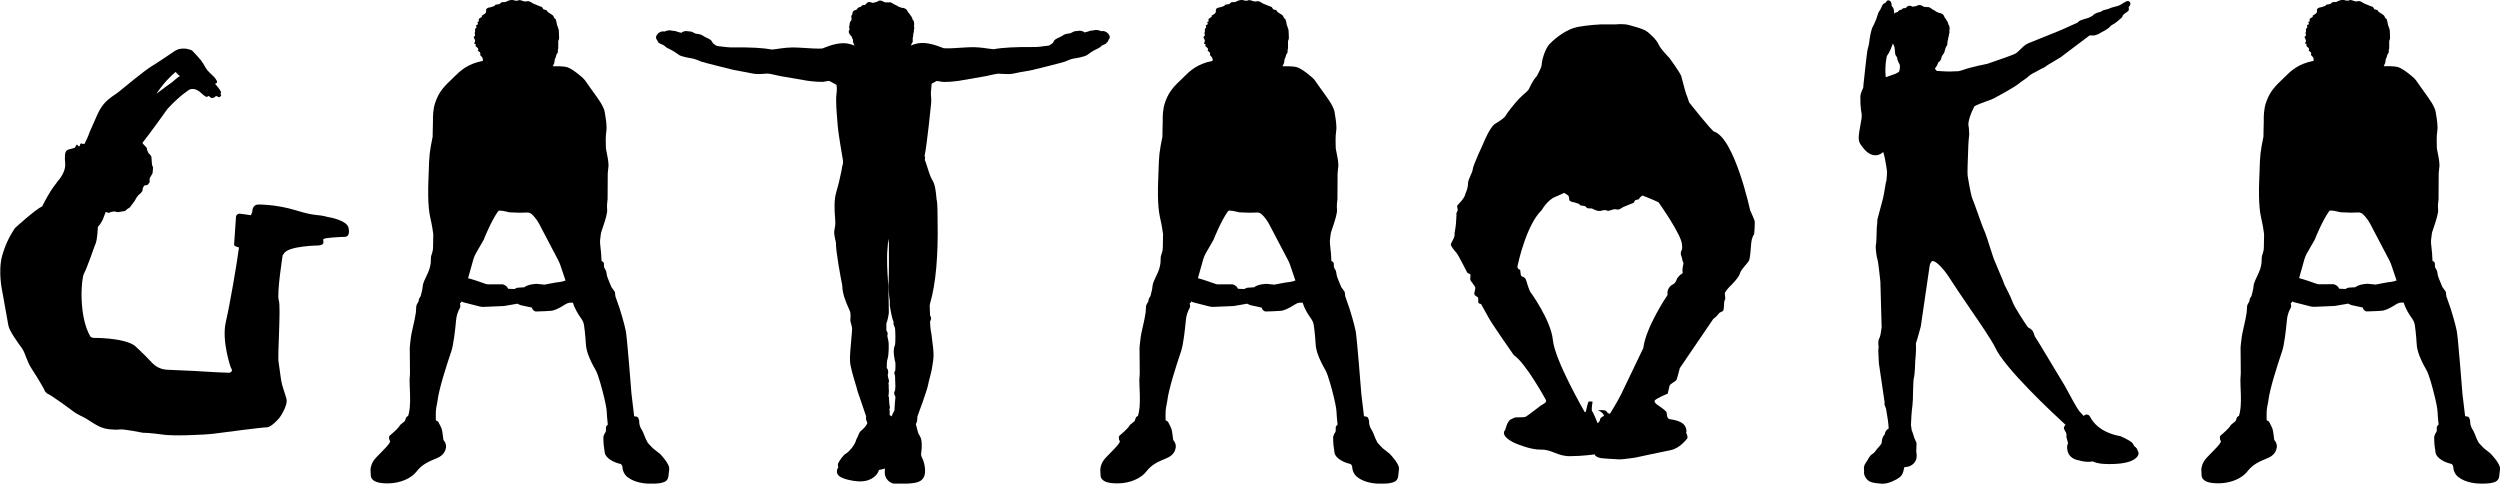
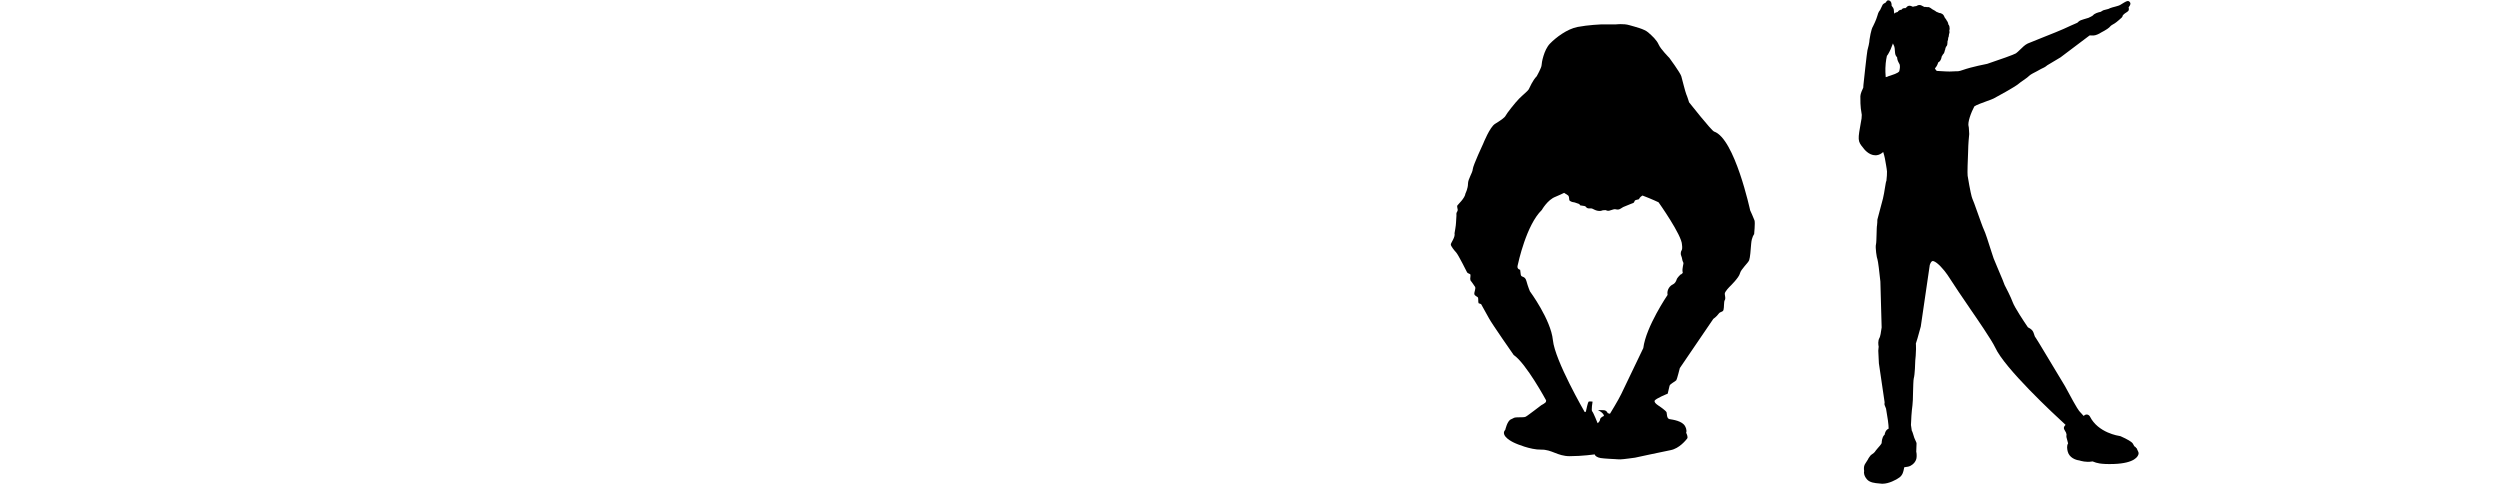
<svg xmlns="http://www.w3.org/2000/svg" id="b" data-name="レイヤー 2" viewBox="0 0 336 65">
  <g id="c" data-name="レイヤー 1">
    <g>
      <path d="m235.23,28.31s-2.08-9.7-4.86-10.63c-.35-.12-3.36-3.93-3.36-3.93,0,0-.23-.77-.37-1.07-.13-.3-.54-1.95-.67-2.42-.13-.47-1.61-2.48-1.61-2.48,0,0-1.16-1.16-1.43-1.78s-.86-1.16-1.41-1.64c-.55-.48-1.76-.75-2.54-.98s-1.81-.1-1.81-.1h-1.99s-1.73.07-3.14.34c-1.41.27-2.92,1.41-3.73,2.25s-1.12,2.57-1.12,2.89-.65,1.48-.65,1.48c-.57.59-.95,1.53-1.08,1.77-.13.23-.74.7-1.28,1.24-.54.54-1.69,2.01-1.82,2.29-.13.28-.73.68-1.43,1.11s-1.58,2.64-1.58,2.64c0,0-1.38,2.95-1.41,3.45-.03.5-.64,1.31-.64,1.95s-.34,1.31-.34,1.31c-.07.65-1.04,1.51-1.1,1.63-.06.13.05.39.06.58.01.19-.21.36-.18.54.04.18-.05.82-.05,1.17s-.2,1.43-.2,1.43c.13.54-.52,1.3-.5,1.52.01.21.42.74.72,1.06.3.33,1.4,2.55,1.47,2.68.07.13.4.2.44.27s-.02.57-.02.57l.03.23s.49.64.62.87-.13.69-.1.96c.03.27.45.35.5.5s0,.52.07.74l.34.12s.65,1.16,1.06,1.91c.4.75,3.32,4.93,3.32,4.93,1.66,1.11,4.36,6.1,4.36,6.1l-.02.17c-.02.17-.63.48-.63.48,0,0-1.85,1.42-2.08,1.54s-.64.06-1.16.09c-.52.03-.34.06-.84.27-.5.21-.76,1.41-.76,1.41,0,0-.17.17-.18.35-.07.82,1.59,1.48,1.59,1.48,0,0,1.94.86,3.4.83s2.19.88,3.85.88,3.37-.24,3.37-.24c0,.18.33.42.78.49.45.08,2.04.15,2.04.15,0,0,.23.03.6.03s1.99-.23,1.99-.23c0,0,3.6-.78,4.78-1.01s2.04-1.33,2.22-1.55c.18-.22-.13-.78-.13-.78.15-.38-.13-.86-.13-.86-.36-.75-1.7-.91-2.1-.98-.4-.07-.34-.7-.4-.91s-.94-.81-.94-.81c0,0-.77-.44-.67-.74.1-.3,1.76-.96,1.76-.96,0,0,.2-.8.25-1.06.05-.25.81-.6.91-.75.1-.15.47-1.63.47-1.63l4.5-6.61s.44-.3.7-.67.57-.2.67-.54c.1-.34.03-1.11.17-1.31s.03-.54,0-.84c-.03-.3.7-1.01.7-1.01,0,0,1.21-1.17,1.34-1.74s1.11-1.41,1.24-1.78c.13-.37.2-1.31.27-2.21.07-.91.4-1.29.4-1.29,0,0,.15-1.53.05-1.84-.1-.3-.59-1.37-.59-1.37Zm-9.03,8.34s-.16.15-.2.18c-.04.03.06-.01-.04.03l-.1.04s-.45.42-.52.67-.25.55-.53.67-.83.62-.69,1.4c0,0-2.91,4.28-3.26,7.14,0,0-2.62,5.43-2.97,6.19-.35.75-1.51,2.64-1.51,2.64l-.3-.08s-.15-.4-.55-.4-.78-.03-.78-.03c0,0,.82.4.82.81,0,0-.48.15-.52.47-.04.31-.33.5-.33.5,0,0-.58-1.47-.73-1.59-.15-.13.05-1.31.05-1.31,0,0-.48-.08-.55.03-.08.1-.3,1.03-.33,1.23-.03.2-.18.13-.18.13,0,0-4-6.9-4.27-9.65s-3.09-6.57-3.09-6.57c0,0-.27-.63-.47-1.38-.2-.75-.7-.43-.76-.86-.05-.43-.08-.65-.08-.65,0,0-.45-.08-.35-.53.1-.45,1.18-5.5,3.26-7.51,0,0,.77-1.38,1.85-1.78.31-.12.69-.31,1.15-.52l.48.31c.1.06.16.17.17.28l.04.34c0,.07.05.14.12.17l.18.09s.08.03.12.04l.31.06s.04,0,.06.02l.32.11.12.04c.11.03.2.12.24.22l.57.09c.08.01.15.05.19.11h0c.1.14.26.22.43.21h.16c.13-.02.27.01.38.08l.11.06c.07.04.15.07.23.1l.12.04c.14.05.29.07.44.06h.08c.05,0,.11-.01.15-.03l.08-.03s.08-.02.12-.03l.32-.02s.07,0,.1.02l.06.03c.11.05.24.06.35.03l.59-.18c.1-.03.21-.03.31-.01l.08.02c.17.04.34.01.49-.07l.17-.1.21-.13s.05-.03.08-.04l1-.41.29-.11c.09-.03.15-.1.17-.19.02-.11.1-.19.21-.22l.19-.05.15-.03s.07-.03.08-.06l.09-.15c.04-.06.09-.11.15-.16l.22-.15c1.27.48,2.16.91,2.16.91,0,0,3.15,4.44,3.15,5.71,0,0,.09.54-.05.74s-.15.58-.04.78c.11.2.11.63.25.83.14.2-.21.72-.06,1.42Z" />
-       <path d="m148.67,5.78c.11-.05.2-.14.25-.25.03-.06.05-.13.07-.18.16-.15.21-.4.11-.6-.15-.3-.56-.67-1.11-.56-.23-.11-.61-.24-.99-.11-.19,0-.53.04-.8.17-.12.02-.29.06-.45.11,0,0,0,0,0,0-.26-.24-.61-.26-.86-.21-.42.03-.51.07-.55.08-.03.01-.11.05-.2.1-.09.04-.21.11-.28.14-.2.02-.62.08-.8.17-.04.02-.13.07-.24.14-.12.07-.26.16-.31.18-.15.05-.51.23-.64.32-.16.1-.24.26-.32.41-.01.02-.03.05-.04.07-.03.02-.06.05-.1.08-.07.06-.26.21-.37.25,0,0-.12.04-.12.05h-.07c-1.06.15-1.48.18-1.66.18h-.17c-2.46-.02-4.3.07-5.42.29,0,0-.19.01-.78-.08-.61-.1-1.77-.25-2.79-.17-1.29.1-2.93.18-3.19.12-.06-.02-.17-.06-.3-.11-.69-.26-1.98-.75-3.15-.55-.39.07-.7.18-.96.3,0-.02.02-.05.05-.14.01-.04.02-.07.03-.1.11-.1.17-.24.16-.39,0-.09,0-.22,0-.24v-.15c.07-.27.07-.36.07-.39,0-.1,0-.16,0-.15.03-.06.09-.16.09-.56.06-.12.07-.26.03-.39,0,0,0,0,0,0-.02-.09-.03-.14-.03-.13.05-.15.05-.34,0-.56-.03-.12-.09-.22-.18-.29,0,0,0,0,0,0,0-.03-.02-.08-.02-.1l-.04-.12s-.06-.13-.08-.16l-.11-.15c-.11-.18-.21-.32-.32-.41l-.16-.28c-.05-.09-.12-.17-.21-.22-.16-.1-.31-.14-.45-.12-.08-.02-.27-.08-.5-.17l-.09-.07s-.08-.05-.1-.06l-.42-.2c-.34-.23-.52-.32-.72-.24-.07,0-.16-.01-.21-.02-.08,0-.16,0-.23.02-.02-.01-.04-.02-.07-.03l-.36-.16c-.22-.11-.48-.07-.64.08-.03.02-.17.07-.35.1-.04,0-.12.03-.16.05l-.08.03-.35-.11c-.21-.06-.44.02-.55.21-.04.05-.18.17-.19.18-.13-.03-.27-.01-.38.06-.07.05-.13.11-.17.19-.04,0-.08.02-.13.02-.13.02-.25.09-.33.21l-.08.12s-.11.05-.24.09c-.14.04-.25.14-.31.27-.04.08-.05.17-.03.26-.09.09-.15.21-.15.34v.07c0,.07.01.13.04.19,0,0,0,.02,0,.04-.02.06-.04.11-.03.14-.01.02-.02.04-.03.07-.01.02-.03.05-.04.07-.01.01-.02.02-.03.03-.05.05-.12.15-.12.29-.02.04-.03.08-.03.12,0,.02,0,.08,0,.15-.05.1-.07.21-.05.32,0,.05.03.1.05.15,0,.02,0,.05,0,.08-.11.13-.14.32-.07.49,0,0,.15.3.36.47,0,.02.01.05.02.05,0,.09.03.18.16.38-.05.27.07.55.21.79-.25-.11-.54-.21-.91-.28-1.18-.21-2.46.28-3.15.55-.14.05-.24.09-.3.11-.27.05-1.91-.02-3.2-.12-1.01-.08-2.18.07-2.79.17-.58.09-.76.08-.75.09-1.15-.22-2.98-.32-5.45-.29h-.16s0,0,0,0c-.17,0-.6-.03-1.66-.17h-.03c-.05-.01-.17-.06-.2-.07-.08-.03-.27-.18-.34-.24-.04-.03-.07-.06-.1-.08-.01-.02-.03-.05-.04-.07-.08-.14-.17-.3-.32-.41-.13-.09-.49-.27-.61-.31-.07-.03-.21-.12-.33-.19-.11-.06-.2-.12-.24-.14-.18-.09-.61-.15-.8-.17-.08-.03-.19-.09-.28-.14-.09-.05-.17-.08-.2-.1-.05-.02-.14-.05-.56-.08-.25-.05-.6-.03-.86.21,0,0,0,0,0,0-.17-.05-.33-.08-.46-.11-.27-.13-.61-.17-.8-.17-.39-.13-.76,0-.99.11-.56-.11-.96.25-1.11.56-.1.21-.05.45.11.6.01.06.04.12.07.18.05.11.14.2.25.25l.61.28c.14.17.37.33.69.47.45.2,1.12.66,1.21.74.32.32,1.82.52,1.83.53.3.03,1.04.33,1.28.44.17.08,4.26,1.09,4.29,1.1.15.03.47.09.85.16.6.11,1.34.24,1.68.32.5.13,1.21.08,1.73.04.15-.01.28-.04.36-.02.22,0,1.07.19,1.43.28l.28.06c.19.04,3.07.53,3.66.63.56.07,1.9.23,2.38.09.24-.07.45-.07.53-.07l.96.52c.04.2.09.62,0,1.28-.11.87.02,2.41.11,3.43.03.35.06.64.06.81.03.67.61,4.12.71,4.68v.36s-.02.08-.03.13c-.04.12-.08.25-.1.43-.03.18-.06.36-.1.55-.17.89-.43,1.94-.69,2.82-.31,1.05-.22,2.43-.15,3.34.02.28.04.52.04.69,0,.31-.04.53-.08.74-.05.25-.1.5-.06.83.05.42.17.91.22,1.1-.05,1.07.67,4.89.85,5.78.01,1.18.55,2.37.87,3.08.08.19.19.42.2.49.07.32.04.9.02,1.04-.02.14.02.27.08.46.06.21.14.49.15.78,0,.19-.05.83-.11,1.44-.1,1.05-.2,2.25-.17,2.87.04.77.49,2.25.76,3.13.08.27.14.47.15.51.01.13.1.43.95,2.88.15.45.27.79.29.86.02.06.02.07.01.14,0,.06-.01.12-.01.18,0,.19.09.41.18.59-.04.3-.53.83-.82,1.05-.14.1-.27.27-.45.77-.03.1-.1.2-.12.23-.04.06-.07.12-.09.19-.19.85-1.12,1.75-1.34,1.87-.43.2-.88.94-1.06,1.25-.12.21-.08.44-.02.61-.04.06-.08.14-.12.23-.04.09-.15.38.01.69.17.33.57.55,1.37.76.47.12.97.2,1.48.23.71.04,1.36-.12,1.89-.47.57-.38.75-.78.83-1.07.11-.02.27-.05.48-.1.12-.03.23-.06.33-.09l-.03.39c-.04.44.11.87.41,1.19.3.32.71.5,1.15.5h0c.07,0,1.77,0,2.64-.19,1.22-.27,1.22-1.22,1.22-1.68,0-.57-.23-1.31-.35-1.54-.15-.29-.21-.53-.18-.71.1-.52.09-1.23.06-1.57-.03-.43-.21-.74-.35-.96l-.07-.12c-.06-.13-.22-.74-.35-1.29.02-.05.05-.1.08-.16.11-.22.13-.6.13-.86.2-.54,1.26-3.39,1.43-4.23.07-.34.15-.7.25-1.05.23-.77.34-1.57.41-2.05l.04-.26c.09-.56,0-1.56-.06-1.96-.03-.16-.05-.43-.09-.72-.07-.66-.13-1.12-.19-1.33-.04-.13-.07-.67-.09-1.17.06-.09.11-.21.13-.33.02-.18-.04-.34-.13-.47l-.05-1.34.06-.31c.76-2.62,1.1-6.36,1-11.1,0-.15,0-.26,0-.32,0-.64-.01-2.16-.13-2.5-.02-.07-.03-.22-.04-.39-.06-.64-.15-1.6-.5-2.17-.26-.41-.46-1.01-.63-1.55l-.08-.26c-.12-.38-.2-.63-.27-.79-.08-.18-.07-.23-.06-.26,0-.04.03-.14.03-.18,0-.11-.03-.2-.07-.28.34-1.54.87-6.97.88-7.03.04-.4,0-.75-.01-1.03-.01-.16-.03-.31-.02-.44.01-.28.07-.93.1-1.2l.62-.34.05-.02c.09,0,.3,0,.53.07.48.14,1.83-.02,2.4-.09.58-.1,3.45-.59,3.64-.63l.28-.06c.36-.08,1.21-.28,1.43-.28h0c.08,0,.21,0,.36.02.52.03,1.23.08,1.73-.04.33-.09,1.08-.22,1.68-.32.37-.07.7-.12.85-.16.04,0,4.12-1.02,4.29-1.1.24-.12.98-.41,1.28-.44.01,0,1.51-.21,1.83-.52.1-.09.76-.55,1.22-.75.32-.14.55-.3.69-.47l.61-.28Zm-28.38,44.65c.01.38.05,1.49.05,1.49l-.03.41s0,.06,0,.09c-.02.04-.05.11-.07.16-.06.1-.08.23-.06.34.03.13.09.25.14.36.01.02.02.04.03.07,0,.05-.01.13-.02.21-.05.5-.09.97-.11,1.42,0,.13-.02.19-.01.19l-.04.07c-.13.23-.25.48-.35.73-.07-.06-.14-.12-.22-.16-.01-.03-.02-.06-.03-.08v-.53c0-.06-.02-.12-.04-.18.08-.17.1-.38.02-.53-.04-.35-.07-.7-.07-.81.03-.16-.02-.31-.05-.41,0-.03-.02-.05-.03-.03,0,0,.11-.68.05-.98,0-.06-.01-.26-.01-.44.01-.11,0-.2-.04-.28.09-.2.11-.4,0-.68-.05-.13-.09-.41-.09-.47.11-.3.04-.6.03-.65-.02-.09-.07-.17-.13-.24-.01,0-.02-.02-.03-.03,0-.04,0-.09,0-.14,0-.27.01-.82.1-1.08.21-.63.16-2.06.16-2.07-.01-.27-.13-.79-.19-1.05.03-.09.05-.19.05-.28,0-.17-.08-.31-.17-.43,0-.05,0-.1,0-.16,0-.18-.02-.64,0-.79.18-.4.33-1.31.33-1.48.01-.32-.05-3.32-.12-4.27-.05-.73-.21-2.94-.05-4.43,0,0,.05-.61.1-1.2.05.32.08.58.08.63v.12c.02,4.2-.03,4.9-.04,5.02-.09.66.08,2.01.13,2.33.05.31.03.76.03.77,0,.03,0,.06,0,.09.02.15.22,1.49.45,2.06.04.08.06.14.07.19-.05.12-.04.25.01.37,0,0,.13.29.17.43.05.28.09,2.03-.02,2.33-.36.63.03,2.22.07,2.31.03.15,0,.78-.01,1.05-.05.06-.1.15-.12.26,0,.05-.03.18.06.39Z" />
-       <path d="m88.6,60.92s-.04-.04-.05-.04l-.7-.55c-.07-.05-.13-.11-.19-.17l-.59-.63-.27-.52-.34-.84c-.05-.13-.12-.26-.19-.37l-.05-.08c-.18-.29-.29-.63-.31-.97v-.22s-.02-.05-.03-.08l-.08-.24c-.04-.11-.13-.19-.24-.21l-.33-.06s-.36-3-.36-3.02c-.02-.3-.58-7.42-.75-8.37-.17-.95-.82-3.05-.84-3.09l-.57-1.63-.06-.52c0-.05-.03-.1-.06-.15l-.42-.58-.48-1.18c-.09-.22-.15-.44-.17-.66-.02-.18-.03-.24-.05-.28,0-.02-.03-.09-.28-.53l-.03-.52c0-.1-.07-.2-.16-.25l-.16-.09s0-.03,0-.04c0-.02,0-.05,0-.08,0-.14-.05-.88-.05-.89l-.14-1.37c-.01-.13-.01-.27,0-.4.07-.65.12-.93.14-1.04.02-.09.09-.29.18-.55.37-1.08.69-2.1.63-2.55-.07-.51.06-1.33.06-1.39l.02-3.42.07-.75c.11-.52-.07-1.39-.21-2.09-.05-.26-.11-.53-.11-.62v-.11c-.02-.43-.05-1.43.06-2.14.1-.67-.05-1.56-.15-2.16-.03-.16-.05-.29-.06-.38-.05-.47-.49-1.18-.52-1.24-.13-.24-.69-1.03-1.42-2.04-.33-.46-.61-.85-.7-.99-.27-.41-1.78-1.61-2.42-1.79-.53-.15-1.54-.13-1.82-.12h-.11s.15-.32.15-.32c.05-.11.09-.23.09-.36,0-.15.04-.29.11-.42.03-.05.05-.1.06-.15l.11-.38.1-.1c.04-.1.07-.21.07-.32v-.24s.05-.06.05-.06v-.15s0-.83,0-.83c0-.08.02-.16.06-.23.03-.05.05-.11.05-.17v-.25s-.03-.75-.03-.75c0-.13-.03-.26-.08-.38l-.08-.21v-.03c-.05-.09-.08-.18-.1-.27l-.06-.35-.11-.37-.08-.05c-.08-.05-.13-.12-.16-.21-.03-.13-.11-.24-.22-.31l-.19-.12-.34-.22c-.05-.03-.1-.08-.13-.13l-.08-.13s-.04-.04-.07-.05l-.13-.03-.16-.04c-.09-.02-.16-.1-.19-.19-.02-.08-.08-.14-.15-.17l-.26-.09-.87-.36s-.05-.02-.07-.04l-.19-.12-.15-.08c-.13-.07-.28-.09-.43-.06l-.07.02c-.09.02-.18.02-.27,0l-.52-.16c-.1-.03-.21-.02-.31.02l-.05.03s-.06.02-.09.02l-.28-.02s-.07-.01-.11-.02l-.07-.03s-.09-.02-.13-.03h-.07c-.13,0-.26.01-.38.05l-.1.03c-.07.02-.13.05-.19.08l-.09.05c-.1.06-.21.08-.33.08h-.14c-.14-.02-.28.05-.37.16h0c-.04.06-.1.1-.17.11l-.49.08c-.03.09-.11.16-.2.19l-.1.03-.27.1s-.03.01-.05.01l-.27.05s-.07.02-.1.04l-.15.08c-.06.03-.09.09-.1.15l-.02.3c0,.1-.06.19-.14.25l-.43.28.02.15-.39.25s-.06.07-.05.12l.03.16c.01.06-.03.11-.08.12h-.07s-.05.05-.04.09l.06.12c.03.06,0,.14-.05.17l-.16.09s-.06.08-.03.13l.03.04s.03.11,0,.15l-.15.17s-.03.05-.03.08l.02.25s0,.05-.01.07l-.04.1s-.02.09-.01.13l.05.23c.01.05-.02.11-.07.13h-.03c-.07.04-.1.12-.07.19l.12.25s.03.07.04.11v.03c.02.08,0,.16-.04.23l-.07.12s0,.07.04.08l.13.03s.06.05.04.09c-.05.09-.03.21.06.28l.21.18s.05.07.06.11v.13s-.07.08-.07.08l.29.25c.07.07.09.17.06.25l-.02.06.04.11.19.2s.03.05.05.07l.04.09c.03.06.04.13.04.19v.16s0,.02,0,.03c-2.09.4-3.03,1.33-3.89,2.18-.14.14-.28.28-.43.42-1.28,1.19-1.7,1.94-2.07,2.99-.32.9-.32,1.98-.31,2.41,0,.12-.04,1.82-.04,1.82v.35s-.24,1.23-.24,1.23c-.13.7-.21,1.41-.24,2.12l-.11,3.06c0,.12-.11,2.84.26,4.44.26,1.13.36,1.85.4,2.18.01.09.02.18.01.28l-.03,1.61c0,.21-.03.41-.09.6-.05.19-.12.42-.15.49-.03.08-.05.17-.05.46.01.61-.12,1.23-.37,1.78l-.52,1.13c-.11.25-.19.51-.21.78-.02.23-.06.45-.12.67l-.15.61-.19.3s-.03.06-.04.1l-.07.35c-.16.25-.25.41-.27.5-.03.08-.03.19-.04.38,0,.15-.02.36-.04.59-.03.29-.25,1.39-.45,2.21-.16.66-.27,1.35-.33,2.05l-.04.46.03,3.41c-.06.62-.07,1.24-.03,1.86,0,0,.1,1.81.01,2.68-.08.87-.23,1.22-.23,1.22l-.13.07c-.07.04-.12.1-.15.17l-.16.45-.59.48s-.06.06-.08.1c-.22.41-1.04,1.11-1.33,1.34-.08.07-.13.17-.12.28,0,0,.02.19.02.24,0,.09.05.19.13.25l-.07.21c-.17.32-.7.85-1.17,1.33-.47.47-.87.88-1.05,1.18-.38.65-.36,1.18-.35,1.23l.04.73c0,.07.02.13.04.19.23.57.96.83,2.34.81,1.57-.03,3.05-.66,3.77-1.6.66-.86,1.43-1.27,2.71-1.78.96-.38,1.19-1.07,1.24-1.44.04-.31-.05-.63-.25-.89l-.09-.11-.15-1.11c-.03-.24-.1-.47-.21-.68l-.31-.61c-.03-.06-.08-.11-.14-.14l-.21-.11s-.05-1.19.05-1.69.16-.85.16-.85c.17-1.62,1.28-4.99,1.76-6.43l.11-.32c.29-.89.51-2.77.64-4.2.05-.56.22-1.1.5-1.6l.03-.06c.03-.06.05-.13.04-.19l-.05-.41h.02c.09-.04.16-.11.19-.2v-.04s.12.07.12.07c.03.02.07.04.1.05l2.19.56c.19.05.39.07.58.06l2.62-.11s.08,0,.12-.01l1.63-.28s.07-.02.1-.04l.43.19s.04.01.06.02l1.52.33c.02.25.23.43.42.5.04.02.07.02.13.02l1.16-.04.8-.05c.44-.01,1.11-.31,1.99-.88.3-.2.69-.26,1.01-.2.2.75.72,1.59,1.13,2.15.18.26.3.54.35.85.15.93.25,2.5.25,2.51.03.91.46,2.06,1.31,3.53.36.61.9,2.64,1.16,3.74,0,0,.33,1.37.34,1.91.01.55.14,1.68.14,1.68l-.16.17c-.05.06-.09.13-.09.21v.25s0,.04,0,.07c.04.24-.13.43-.13.43-.03.03-.05.07-.07.11l-.13.34s-.02.08-.02.12l.02.66c0,.14.02.28.03.42l.13.94c0,.07.03.17.07.27.41.9,1.83,1.25,2.01,1.29.24.04.3.37.3.37h0c.03.95.67,1.39.68,1.4,1,.79,2.42.9,3.18.9.3,0,.5-.02.52-.02.51-.01.94-.09,1.28-.23.28-.12.48-.39.52-.71l.11-.98c.01-.13,0-.24-.03-.35-.22-.68-1.03-1.55-1.28-1.8Zm-13.32-23.03c-.53.05-1.85.32-2.06.36h-.11s-.96-.1-.96-.1c-.12,0-1.14.03-1.69.46l-.9.06s-.08.01-.12.03l-.31.15-.84-.04c-.09-.22-.29-.47-.69-.59-.03,0-.06-.01-.08-.01h-.76s-1.06.01-1.12.01c-.05,0-.2-.02-.27-.03-.16-.05-.84-.29-1.33-.46-.36-.13-.84-.26-1.13-.34l.7-2.5c.08-.29.2-.57.35-.84l1-1.74s.03-.06.04-.07c.1-.26,1.04-2.58,1.94-3.84.05-.07.15-.11.25-.1l.45.05.82.18s.08.01.1.01l1.31.05c.08,0,.6-.02,1.01-.03.24,0,.46.08.67.3.38.38.7.82.95,1.3.69,1.33,2.12,4.04,2.56,4.88.08.15.15.31.21.48l.74,2.18c-.2.08-.46.16-.73.19Z" />
-       <path d="m335.96,62.71c-.22-.68-1.03-1.55-1.28-1.8,0,0-.04-.04-.05-.04l-.7-.55c-.07-.05-.13-.11-.19-.17l-.59-.63-.27-.52-.34-.84c-.05-.13-.12-.26-.19-.37l-.05-.08c-.18-.29-.29-.63-.31-.97v-.22s-.02-.05-.03-.08l-.08-.24c-.04-.11-.13-.19-.24-.21l-.33-.06s-.36-3-.36-3.02c-.02-.3-.58-7.42-.75-8.37-.17-.95-.82-3.05-.84-3.09l-.57-1.63-.06-.52c0-.05-.03-.1-.06-.15l-.42-.58-.48-1.18c-.09-.22-.15-.44-.17-.66-.02-.18-.03-.24-.05-.28,0-.02-.03-.09-.28-.53l-.03-.52c0-.1-.07-.2-.16-.25l-.16-.09s0-.03,0-.04c0-.02,0-.05,0-.08,0-.14-.05-.88-.05-.89l-.14-1.37c-.01-.13-.01-.27,0-.4.07-.65.12-.93.14-1.04.02-.09.09-.29.18-.55.37-1.08.69-2.1.63-2.55-.07-.51.06-1.33.06-1.39l.02-3.42.07-.75c.11-.52-.07-1.39-.21-2.09-.05-.26-.11-.53-.11-.62v-.11c-.02-.43-.05-1.43.06-2.14.1-.67-.05-1.56-.15-2.16-.03-.16-.05-.29-.06-.38-.05-.47-.49-1.18-.52-1.24-.13-.24-.69-1.03-1.42-2.04-.33-.46-.61-.85-.7-.99-.27-.41-1.78-1.61-2.42-1.79-.53-.15-1.54-.13-1.82-.12h-.11s.15-.32.15-.32c.05-.11.09-.23.09-.36,0-.15.04-.29.11-.42.03-.05.05-.1.06-.15l.11-.38.1-.1c.04-.1.07-.21.07-.32v-.24s.05-.06.05-.06v-.15s0-.83,0-.83c0-.08.02-.16.06-.23.03-.05.05-.11.05-.17v-.25s-.03-.75-.03-.75c0-.13-.03-.26-.08-.38l-.08-.21v-.03c-.05-.09-.08-.18-.1-.27l-.06-.35-.11-.37-.08-.05c-.08-.05-.13-.12-.16-.21-.03-.13-.11-.24-.22-.31l-.19-.12-.34-.22c-.05-.03-.1-.08-.13-.13l-.08-.13s-.04-.04-.07-.05l-.13-.03-.16-.04c-.09-.02-.16-.1-.19-.19-.02-.08-.08-.14-.15-.17l-.26-.09-.87-.36s-.05-.02-.07-.04l-.19-.12-.15-.08c-.13-.07-.28-.09-.43-.06l-.07.02c-.09.02-.18.02-.27,0l-.52-.16c-.1-.03-.21-.02-.31.02l-.05.03s-.06.02-.09.02l-.28-.02s-.07-.01-.11-.02l-.07-.03s-.09-.02-.14-.03h-.07c-.13,0-.26.01-.38.05l-.1.03c-.07.02-.13.05-.19.08l-.09.05c-.1.06-.21.08-.33.08h-.14c-.14-.02-.28.05-.37.16h0c-.04.06-.1.1-.17.11l-.49.08c-.03.09-.11.16-.2.19l-.1.03-.27.1s-.03.01-.05.01l-.27.05s-.07.02-.1.04l-.15.08c-.06.03-.09.09-.1.15l-.02.3c0,.1-.06.19-.14.25l-.43.28.02.15-.39.25s-.06.07-.05.12l.03.16c.01.06-.03.11-.08.12h-.07s-.05.05-.04.09l.06.12c.03.06,0,.14-.05.17l-.16.09s-.06.08-.03.13l.03.04s.03.11,0,.15l-.15.17s-.03.05-.03.08l.02.25s0,.05-.01.07l-.04.1s-.02.09-.01.13l.05.23c.01.05-.02.11-.07.13h-.03c-.07.04-.1.12-.07.19l.12.25s.03.07.04.11v.03c.02.08,0,.16-.04.23l-.07.12s0,.07.04.08l.12.03s.06.05.04.09c-.05.09-.03.21.06.28l.21.18s.05.07.06.11v.13s-.07.08-.07.08l.29.25c.07.07.09.17.06.25l-.02.06.04.11.19.2s.03.05.05.07l.04.09c.03.06.04.13.04.19v.16s0,.02,0,.03c-2.09.4-3.03,1.33-3.89,2.18-.14.14-.28.28-.43.42-1.28,1.19-1.7,1.94-2.07,2.99-.32.9-.32,1.98-.31,2.41,0,.12-.04,1.82-.04,1.82v.35s-.24,1.23-.24,1.23c-.13.7-.21,1.41-.24,2.12l-.11,3.06c0,.12-.11,2.84.26,4.44.26,1.13.36,1.85.4,2.18.01.09.02.18.01.28l-.03,1.61c0,.21-.03.41-.09.6-.05.19-.12.42-.15.49-.03.08-.05.17-.05.46.01.61-.12,1.23-.37,1.78l-.52,1.13c-.11.25-.19.51-.21.78-.02.23-.06.45-.12.67l-.15.61-.19.3s-.03.06-.04.1l-.07.35c-.16.25-.25.41-.27.5-.03.08-.03.19-.04.38,0,.15-.02.36-.04.59-.03.29-.25,1.39-.45,2.21-.16.66-.27,1.35-.33,2.05l-.04.46.03,3.41c-.06.62-.07,1.24-.03,1.86,0,0,.1,1.81.01,2.68-.08.87-.23,1.22-.23,1.22l-.13.07c-.07.04-.12.1-.15.17l-.16.45-.59.48s-.06.06-.08.1c-.22.41-1.04,1.11-1.33,1.34-.08.07-.13.17-.12.28,0,0,.02.19.02.24,0,.09.05.19.13.25l-.07.21c-.17.32-.7.85-1.17,1.33-.47.47-.87.88-1.05,1.18-.38.65-.36,1.18-.35,1.23l.04.73c0,.07.02.13.04.19.23.57.96.83,2.34.81,1.57-.03,3.05-.66,3.77-1.6.66-.86,1.43-1.27,2.71-1.78.96-.38,1.19-1.07,1.24-1.44.04-.31-.05-.63-.25-.89l-.09-.11-.15-1.11c-.03-.24-.1-.47-.21-.68l-.31-.61c-.03-.06-.08-.11-.14-.14l-.21-.11s-.05-1.19.05-1.69c.09-.5.16-.85.16-.85.17-1.62,1.28-4.99,1.76-6.43l.11-.32c.29-.89.51-2.77.64-4.2.05-.56.22-1.1.5-1.6l.03-.06c.03-.06.05-.13.04-.19l-.05-.41h.02c.09-.04.16-.11.19-.2v-.04s.12.07.12.07c.03.02.07.04.1.05l2.19.56c.19.05.39.07.58.06l2.62-.11s.08,0,.12-.01l1.63-.28s.07-.02.1-.04l.43.19s.04.01.06.02l1.52.33c.02.25.23.43.42.5.04.02.07.02.13.02l1.16-.04.8-.05c.44-.01,1.11-.31,1.99-.88.3-.2.69-.26,1.01-.2.2.75.72,1.59,1.13,2.15.18.26.3.54.35.85.15.93.25,2.5.25,2.51.03.91.46,2.06,1.31,3.53.36.61.9,2.64,1.16,3.74,0,0,.33,1.37.34,1.91.01.55.14,1.68.14,1.68l-.16.17c-.05.06-.09.13-.09.21v.25s0,.04,0,.07c.04.24-.13.43-.13.43-.03.03-.05.07-.07.11l-.13.34s-.02.08-.02.12l.02.66c0,.14.02.28.03.42l.13.94c0,.07.03.17.07.27.41.9,1.83,1.25,2.01,1.29.24.04.3.37.3.37h0c.03.95.67,1.39.68,1.4,1,.79,2.42.9,3.18.9.3,0,.5-.02.52-.02.51-.01.94-.09,1.28-.23.28-.12.48-.39.52-.71l.11-.98c.01-.13,0-.24-.03-.35Zm-14.59-24.83c-.53.05-1.85.32-2.06.36h-.11s-.96-.1-.96-.1c-.12,0-1.14.03-1.69.46l-.9.06s-.08.01-.12.03l-.31.15-.84-.04c-.09-.22-.29-.47-.69-.59-.03,0-.06-.01-.08-.01h-.76s-1.06.01-1.12.01c-.05,0-.2-.02-.27-.03-.16-.05-.84-.29-1.33-.46-.36-.13-.84-.26-1.13-.34l.7-2.5c.08-.29.2-.57.35-.84l1-1.74s.03-.06.04-.07c.1-.26,1.04-2.58,1.94-3.84.05-.07.15-.11.25-.1l.45.05.82.18s.08.01.1.01l1.31.05c.08,0,.6-.02,1.01-.03.24,0,.46.08.67.3.38.38.7.82.95,1.3.69,1.33,2.12,4.04,2.56,4.88.08.15.15.31.21.48l.74,2.18c-.2.08-.46.16-.73.19Z" />
-       <path d="m186.69,60.92s-.04-.04-.05-.04l-.7-.55c-.07-.05-.13-.11-.19-.17l-.59-.63-.27-.52-.34-.84c-.05-.13-.12-.26-.19-.37l-.05-.08c-.18-.29-.29-.63-.31-.97v-.22s-.02-.05-.03-.08l-.08-.24c-.04-.11-.13-.19-.24-.21l-.33-.06s-.36-3-.36-3.02c-.02-.3-.58-7.42-.75-8.37-.17-.95-.82-3.05-.84-3.09l-.57-1.63-.06-.52c0-.05-.03-.1-.06-.15l-.42-.58-.48-1.18c-.09-.22-.15-.44-.17-.66-.02-.18-.03-.24-.05-.28,0-.02-.03-.09-.28-.53l-.03-.52c0-.1-.07-.2-.16-.25l-.16-.09s0-.03,0-.04c0-.02,0-.05,0-.08,0-.14-.05-.88-.05-.89l-.14-1.37c-.01-.13-.01-.27,0-.4.07-.65.12-.93.14-1.04.02-.09.09-.29.18-.55.37-1.08.69-2.1.63-2.55-.07-.51.06-1.33.06-1.39l.02-3.42.07-.75c.11-.52-.07-1.39-.21-2.09-.05-.26-.11-.53-.11-.62v-.11c-.02-.43-.05-1.43.06-2.14.1-.67-.05-1.56-.15-2.16-.03-.16-.05-.29-.06-.38-.05-.47-.49-1.18-.52-1.24-.13-.24-.69-1.03-1.42-2.04-.33-.46-.61-.85-.7-.99-.27-.41-1.78-1.61-2.43-1.79-.53-.15-1.54-.13-1.82-.12h-.11s.15-.32.15-.32c.05-.11.09-.23.09-.36,0-.15.04-.29.11-.42.03-.05.05-.1.06-.15l.11-.38.1-.1c.04-.1.07-.21.07-.32v-.24s.05-.06.05-.06v-.15s0-.83,0-.83c0-.08.02-.16.06-.23.03-.05.05-.11.05-.17v-.25s-.03-.75-.03-.75c0-.13-.04-.26-.08-.38l-.08-.21v-.03c-.05-.09-.08-.18-.1-.27l-.06-.35-.11-.37-.08-.05c-.08-.05-.13-.12-.16-.21-.03-.13-.11-.24-.22-.31l-.19-.12-.34-.22c-.05-.03-.1-.08-.13-.13l-.08-.13s-.04-.04-.07-.05l-.13-.03-.16-.04c-.09-.02-.16-.1-.19-.19-.02-.08-.08-.14-.15-.17l-.26-.09-.87-.36s-.05-.02-.07-.04l-.19-.12-.15-.08c-.13-.07-.28-.09-.43-.06l-.07.02c-.09.02-.18.02-.27,0l-.52-.16c-.1-.03-.21-.02-.31.02l-.05.03s-.06.02-.09.02l-.28-.02s-.07-.01-.11-.02l-.07-.03s-.09-.02-.13-.03h-.07c-.13,0-.26.01-.38.05l-.1.03c-.07.02-.13.05-.19.08l-.09.05c-.1.06-.21.08-.33.08h-.14c-.14-.02-.28.05-.37.16h0c-.04.06-.1.1-.17.11l-.49.08c-.03.09-.11.16-.2.19l-.1.03-.27.1s-.03.01-.05.01l-.27.05s-.07.02-.1.04l-.15.08c-.06.03-.09.09-.1.15l-.02.3c0,.1-.06.19-.14.25l-.43.28.02.15-.39.25s-.06.07-.05.12l.03.16c.01.06-.03.11-.08.12h-.07s-.05.05-.04.09l.06.12c.03.06,0,.14-.05.17l-.16.09s-.06.08-.03.13l.03.04s.03.11,0,.15l-.15.17s-.03.05-.03.08l.02.25s0,.05-.01.07l-.04.1s-.02.09-.01.13l.05.23c.01.05-.02.11-.07.13h-.03c-.07.04-.1.12-.07.19l.12.25s.03.07.04.11v.03c.02.08,0,.16-.04.23l-.07.12s0,.07.04.08l.13.03s.06.05.04.09c-.05.09-.03.21.06.28l.21.18s.05.07.06.11v.13s-.07.08-.07.08l.29.25c.07.07.09.17.06.25l-.02.06.04.11.19.2s.03.05.05.07l.04.09c.03.06.04.13.04.19v.16s0,.02,0,.03c-2.09.4-3.03,1.33-3.89,2.18-.14.14-.28.28-.43.42-1.28,1.19-1.7,1.94-2.07,2.99-.32.9-.32,1.98-.31,2.41,0,.12-.04,1.82-.04,1.82v.35s-.24,1.23-.24,1.23c-.13.7-.21,1.41-.24,2.12l-.11,3.06c0,.12-.11,2.84.26,4.44.26,1.13.36,1.85.4,2.18.01.09.02.18.01.28l-.03,1.61c0,.21-.03.41-.09.6-.05.19-.12.42-.15.49-.03.08-.05.17-.05.46.01.61-.12,1.23-.37,1.78l-.52,1.13c-.11.25-.19.51-.21.78-.02.23-.06.45-.12.67l-.15.61-.19.3s-.03.06-.04.1l-.07.35c-.16.25-.25.41-.27.5-.03.08-.03.19-.04.38,0,.15-.02.36-.04.59-.03.29-.25,1.39-.45,2.21-.16.66-.27,1.35-.33,2.05l-.04.46.03,3.41c-.06.62-.07,1.24-.03,1.86,0,0,.1,1.81.01,2.68-.08.87-.23,1.22-.23,1.22l-.13.07c-.07.04-.12.1-.15.17l-.16.45-.59.48s-.06.06-.08.1c-.22.41-1.04,1.11-1.33,1.34-.08.07-.13.17-.12.28,0,0,.02.19.02.24,0,.09.05.19.13.25l-.07.21c-.17.32-.7.85-1.17,1.33-.47.47-.87.88-1.05,1.18-.38.65-.36,1.18-.35,1.23l.04.73c0,.07.02.13.04.19.23.57.96.83,2.34.81,1.57-.03,3.05-.66,3.77-1.6.66-.86,1.43-1.27,2.71-1.78.96-.38,1.19-1.07,1.24-1.44.04-.31-.05-.63-.25-.89l-.09-.11-.15-1.11c-.03-.24-.1-.47-.21-.68l-.31-.61c-.03-.06-.08-.11-.14-.14l-.21-.11s-.05-1.19.05-1.69c.09-.5.16-.85.16-.85.17-1.62,1.28-4.99,1.76-6.43l.11-.32c.29-.89.51-2.77.64-4.2.05-.56.22-1.1.5-1.6l.03-.06c.03-.06.05-.13.04-.19l-.05-.41h.02c.09-.04.16-.11.19-.2v-.04s.12.07.12.07c.03.02.07.04.1.05l2.19.56c.19.05.39.07.58.06l2.62-.11s.08,0,.12-.01l1.63-.28s.07-.02.1-.04l.43.19s.04.01.06.02l1.52.33c.02.25.23.43.42.5.04.02.07.02.13.02l1.16-.04.8-.05c.44-.01,1.11-.31,1.99-.88.3-.2.69-.26,1.01-.2.2.75.72,1.59,1.13,2.15.18.26.3.54.35.85.15.93.25,2.5.25,2.51.03.91.46,2.06,1.31,3.53.36.61.9,2.64,1.16,3.74,0,0,.33,1.37.34,1.91.01.55.14,1.68.14,1.68l-.16.17c-.05.06-.09.13-.09.21v.25s0,.04,0,.07c.04.24-.13.43-.13.43-.03.03-.05.07-.07.11l-.13.34s-.02.08-.02.12l.02.66c0,.14.02.28.03.42l.13.94c0,.07.03.17.07.27.41.9,1.83,1.25,2.01,1.29.24.04.3.37.3.37h0c.03.95.67,1.39.68,1.4,1,.79,2.42.9,3.18.9.3,0,.5-.02.52-.02.51-.01.94-.09,1.28-.23.28-.12.48-.39.52-.71l.11-.98c.01-.13,0-.24-.03-.35-.22-.68-1.03-1.55-1.28-1.8Zm-13.32-23.03c-.53.05-1.85.32-2.06.36h-.11s-.96-.1-.96-.1c-.12,0-1.14.03-1.69.46l-.9.06s-.08.01-.12.03l-.31.15-.84-.04c-.09-.22-.29-.47-.69-.59-.03,0-.06-.01-.08-.01h-.76s-1.06.01-1.12.01c-.05,0-.2-.02-.27-.03-.16-.05-.84-.29-1.33-.46-.36-.13-.84-.26-1.13-.34l.7-2.5c.08-.29.2-.57.35-.84l1-1.74s.03-.06.04-.07c.1-.26,1.04-2.58,1.94-3.84.05-.07.15-.11.25-.1l.45.05.82.18s.08.01.1.01l1.31.05c.08,0,.6-.02,1.01-.03.24,0,.46.08.67.3.38.38.7.82.95,1.3.69,1.33,2.12,4.04,2.56,4.88.08.15.15.31.21.48l.74,2.18c-.2.08-.46.16-.73.19Z" />
      <path d="m287.11,60.22c-.04-.09-.11-.16-.2-.21l-.05-.02c-.05-.09-.11-.21-.2-.36-.15-.25-.71-.58-1.65-1-.04-.02-.08-.03-.12-.03-.12-.02-2.9-.41-4.01-2.63-.08-.15-.27-.27-.44-.26-.15,0-.29.09-.4.19l-.6-.66c-.23-.26-1.25-2.1-1.91-3.35-3.86-6.46-3.99-6.6-4.02-6.62-.03-.04-.07-.17-.1-.26-.06-.19-.13-.41-.25-.57-.17-.22-.44-.37-.61-.45-.55-.8-1.79-2.69-2.02-3.32-.29-.8-.98-2.11-1.11-2.36-.08-.26-.36-.93-.94-2.29-.25-.6-.49-1.16-.54-1.3-.04-.1-.13-.39-.25-.76-.45-1.42-.87-2.73-1.06-3.1-.13-.25-.52-1.37-.84-2.26-.37-1.04-.6-1.69-.71-1.91-.09-.19-.31-1.11-.63-3.07-.05-.32.02-2.2.06-3.11.02-.48.03-.84.03-.92,0-.19.07-1.05.12-1.55,0-.02,0-.05,0-.07l-.05-.82s-.01-.07-.02-.11c-.2-.58.35-1.97.76-2.74.22-.18,1.2-.53,1.69-.71.42-.15.75-.27.92-.36.3-.15,2.89-1.57,3.33-1.96.15-.14.42-.32.68-.5.33-.23.64-.45.81-.63.11-.12.69-.42.97-.56.31-.16.46-.24.56-.31.25-.11.63-.29.83-.49l1.79-1.07c1.49-1.13,3.77-2.85,3.9-2.94.06-.02.24-.01.33,0,.08,0,.16,0,.22,0,.33-.01.84-.28.99-.39.7-.36,1.12-.65,1.26-.85.07-.1.38-.27.5-.34l.07-.04c.26-.15.93-.76.96-.79.08-.08.12-.17.14-.29.05-.04.1-.09.14-.15.05-.06.26-.2.33-.24.09-.06.15-.11.17-.12.07-.06.17-.1.18-.35,0-.1-.04-.22-.04-.23.04-.04.36-.41.2-.65-.11-.17-.23-.23-.42-.17-.08,0-.62.31-.87.48-.28.19-1.09.32-1.38.45-.13.05-.22.1-.24.11-.07.03-.36.1-.46.12-.08.02-.14.03-.16.04-.04.01-.14.04-.42.23-.39.08-.85.23-1.04.48-.09.09-.51.29-.63.34l-.08.02c-.36.11-.75.22-.92.29-.21.08-.37.24-.47.34-.32.14-1.31.57-1.85.83-.33.16-1.61.67-2.74,1.12-.99.39-1.84.73-2.08.84-.36.17-.7.5-1.03.83-.2.19-.4.39-.55.49-.24.16-2.19.85-3.86,1.41-.08.02-2.01.38-3.29.83-.49.18-.72.18-.95.17-.15,0-.29,0-.47.02-.29.04-1.37-.02-2.07-.07-.11-.09-.19-.21-.25-.34.25-.26.38-.57.44-.8.02-.01.05-.03.07-.04.21-.12.34-.38.41-.77l.02-.04c.05-.05.1-.14.13-.21.12-.12.18-.21.2-.31l.06-.23c.04-.07.07-.18.08-.29,0-.02.02-.05.05-.13.01-.03.02-.05.03-.08.11-.1.18-.24.18-.39,0-.08.02-.19.02-.21v-.12c.06-.16.09-.28.09-.37,0-.09,0-.12,0-.1.05-.07.1-.19.12-.52.06-.12.08-.25.05-.39,0,0,0,0,0,0-.01-.06-.01-.1-.02-.08.06-.15.07-.33.02-.55-.02-.11-.08-.21-.15-.29,0,0,0,0,0-.01,0-.02-.01-.06-.01-.07l-.03-.12s-.05-.13-.07-.16l-.09-.13c-.05-.1-.15-.28-.27-.4l-.12-.26c-.05-.09-.12-.18-.2-.23-.15-.1-.29-.15-.43-.15-.08-.03-.23-.09-.41-.17l-.07-.06s-.07-.05-.1-.07l-.36-.2c-.27-.21-.46-.34-.69-.28-.06,0-.13-.02-.17-.03-.06-.01-.13-.01-.21,0-.01,0-.03-.02-.04-.02l-.31-.16c-.21-.12-.49-.1-.66.04-.03.02-.14.05-.29.06-.04,0-.13.02-.17.04l-.05.02-.28-.11c-.22-.08-.47,0-.59.18-.02.03-.09.08-.15.12-.12-.03-.25-.01-.36.05-.06.03-.12.09-.16.16-.03,0-.06,0-.09.01-.12.01-.29.1-.36.2l-.07.09s-.1.04-.2.06c-.1.02-.19.09-.26.17-.01-.11-.02-.2-.03-.26,0-.55-.18-.58-.32-.81.01-.21-.01-.59-.34-.71-.23-.08-.32.08-.45.28-.06.02-.22.12-.28.16-.1.07-.18.17-.21.29l-.27.56c-.23.25-.33.63-.37.79-.14.51-.52,1.29-.58,1.4-.27.38-.47,1.78-.47,1.79,0,.33-.19,1.15-.28,1.43-.06.18-.54,4.64-.54,4.68,0,.06-.01.19-.02.34-.11.22-.39.83-.39,1.15-.02,1.57.12,1.98.19,2.51-.03.59-.03.52-.07.71-.48,2.69-.52,2.79.28,3.75.07.1.71.97,1.62.97.06,0,.12,0,.18-.01.32-.04.6-.19.87-.43.09.29.17.58.22.83.07.39.27,1.46.29,1.79.02.22-.03.8-.08,1.26-.09.03-.27,1.63-.46,2.36l-.75,2.83s-.02.1-.01.15c0,.09,0,.37-.04.64-.07.19-.05,2.21-.14,2.54-.12.4.11,1.9.2,2.04.08.22.26,1.7.39,2.97l.17,6.17c-.07.61-.2,1.25-.28,1.38-.25.4-.17.97-.12,1.2l-.05.52s0,.04,0,.06l.08,1.66.77,5.24-.02.19c0,.07,0,.14.03.2l.18.46c.19,1.02.36,2.23.35,2.69-.2.08-.42.27-.52.69,0,.03-.01.07-.02.13-.13.09-.35.33-.4,1.11,0,0,0,.01,0,.02-.06.15-.37.51-.53.68-.2.24-.32.38-.39.5-.04.07-.25.25-.44.36-.04.03-.08.06-.12.1-.07.09-.3.38-.38.58-.02.04-.1.17-.16.25-.08.12-.17.26-.24.38-.16.29-.13.68-.09.91,0,.03-.02.06-.02.09-.01.08-.04.51.39,1.01.39.45,1.07.51,1.68.56.11,0,.21.02.31.03.05,0,.1,0,.16,0,.74,0,1.77-.49,2.25-.86.42-.33.51-.81.57-1.13.01-.07.03-.16.05-.22.05-.01.12-.02.18-.03.19-.02.44-.05.68-.18.45-.25.59-.52.7-.74.12-.23.12-.63.09-.92,0-.03,0-.05-.01-.08l-.03-.12.04-1.09c0-.06,0-.12-.03-.18,0,0-.17-.41-.27-.61-.06-.13-.25-.9-.34-.97l-.11-.76c0-.48.1-1.97.2-2.64.05-.34.07-1.03.08-1.76.02-.67.04-1.68.1-1.88.15-.48.19-2.1.2-2.39l.06-.65s.03-.48.04-.88-.02-.75-.02-.75l.22-.7s.44-1.55.44-1.58l1.21-8.28c.03-.12.15-.4.3-.5.04-.02.08-.04.18-.02.55.14,1.46,1.21,1.89,1.84.82,1.29,2.22,3.35,2.91,4.35l.18.27c.78,1.13,2.86,4.14,3.34,5.17,1.27,2.78,7.81,8.88,9.45,10.38l-.12.14c-.12.14-.14.33-.05.49l.23.41.07.25-.02.23s0,.09.01.14l.22.83c-.2.31-.13.74-.06,1.06.2.85,1.05,1.17,1.56,1.23.21.07.96.28,1.66.15.13-.03.14-.02.29.04.32.13.86.35,2.69.29,2.87-.1,3.28-1.06,3.33-1.36.02-.09,0-.18-.03-.26l-.25-.54Zm-31.82-50.76s-.01.05-.02.08c0,.08-.14.29-1.23.63-.18.05-.28.08-.35.13-.04.02-.13.04-.25.07-.02-.31-.09-.91,0-1.87,0-.09.13-.97.16-.99.13-.1.57-.98.59-1.11.02-.08.09-.24.15-.38.03-.08.05-.14.07-.19.04.12.1.23.15.33.08.17.11.52.12.76,0,.08.01.16.02.22.03.28.16.45.27.56.01.34.15.61.26.8,0,.01,0,.03.02.04.17.22.09.72.03.93Z" />
-       <path d="m44.07,29.17c-1.5-.43-1.51-.04-4.26-.89-2.74-.85-5.16-.79-5.16-.79-.76.07-.73.9-.73.9l-.19.53-1.56-.21c-.53.09-.46.55-.46.55,0,0-.24,3.43-.25,3.64-.01.22.66.35.66.35-.29,2.24-1.21,7.59-1.78,10.08-.57,2.49.67,6.05.67,6.05,0,0,.25.38.14.51-.06.07-.18.15-.29.21-1.93-.05-4.3-.23-4.84-.25-.55-.02-2.36-.1-3.59-.16-.76-.04-1.47-.37-1.98-.92-1.17-1.26-2.37-2.33-2.37-2.33-1.57-1.09-5.6-1.03-5.6-1.03l-.32-.15c-1.64-2.77-1.24-7.86-.88-8.48.36-.62,1.48-3.83,1.48-3.83.33-.52.39-2.46.39-2.46.26-.22.63-.9.63-.9l.42-1.09h.02s.07,0,.11.01l.18.08c.05.02.11.02.16,0l.25-.1s.03,0,.04-.01l.33-.06s.05,0,.08,0l.42.09s.05,0,.08,0l.9-.15s.09-.03.12-.06l.18-.18s.03-.02.04-.03l.29-.18s.04-.03.06-.05l.64-.86s.01-.02.02-.03c.04-.07.22-.4.24-.44.02-.03.2-.24.24-.3,0,0,.02-.02.03-.03l.2-.17s.02-.02.03-.02l.25-.29s.05-.08.05-.12l.02-.24s0-.05.02-.07l.12-.26c.03-.07.09-.11.16-.12l.24-.03c.05,0,.1-.03.13-.07l.21-.24s.05-.09.05-.14v-.37s0-.08.01-.11c.06-.1.19-.34.22-.38.02-.04.1-.17.14-.24.02-.03.03-.06.03-.09l.06-.69s0-.07-.02-.11l-.08-.17s-.01-.04-.02-.06c-.01-.09-.05-.34-.05-.39,0-.06-.02-.34-.02-.34l-.03-.39s-.02-.08-.04-.11l-.24-.31-.07-.02-.16-.32s0,0,0-.01c-.02-.04-.1-.24-.1-.26,0,0,0-.02,0-.03.02-.07,0-.15-.05-.2l-.48-.51s-.03-.05-.04-.07l-.02-.06s0,0,0,0c.97-1.21,3.36-4.56,3.36-4.56,1.71-1.86,2.97-2.6,2.97-2.6.69-.28,1.34.29,1.34.29h0c.34.32.83.72.94.7.14-.02.28-.13.28-.13,0,0,.33.3.45.29.13-.02.5-.09.5-.31l.45.2s.3-.09.28-.33l-.1-.18s.11-.06.09-.17c-.03-.11-.2-.45-.75-1.06l-.07-.1s.11.02.2-.05c.1-.07.1-.26.02-.37-.08-.11-.17-.3-.34-.47s-.94-.87-1.07-1.13c-.14-.26-.48-.84-.69-1.11-.18-.23-.91-1.02-1.12-1.24-.04-.04-.08-.08-.14-.1-.21-.1-.8-.34-1.63-.18-.02,0-.04,0-.06.01-.07.02-.27.09-.48.21-.02,0-.04.02-.05.02-.49.33-2.41,1.64-3.24,2.14-.83.5-3.76,2.9-4.39,3.43-.08.07-.17.13-.26.19-.41.27-.76.52-1.05.76-.68.56-1.19,1.3-1.54,2.14-.5,1.19-1.02,2.22-1.16,2.69-.07.22-.29.68-.53,1.16h-.27s-.19-.09-.26-.03-.08.33-.19.37-.21-.24-.32-.22c-.11.02-.1.19-.23.36-.14.17-.81.17-1.11.4-.29.23-.3.91-.22,1.77.08.86-.48,1.82-1.05,2.42l-.11.17c-.32.42-.63.84-.82,1.15-.57.92-1.11,2.01-1.11,2.01-.9.4-3.65,2.91-3.65,2.91,0,0-1.14,1.55-1.73,3.72-.59,2.18.02,4.83.02,4.83,0,0,.69,3.8.81,4.53.12.73,1.25,2.3,1.79,3.03.54.74.61,1.7,1.38,2.86.77,1.16,1.53,2.51,1.53,2.51l.23.48.24.26c.79.34,3.52,2.41,3.84,2.63.22.15.84.46,1.19.63.18.09.35.19.51.3.5.33.93.59,1.26.77.52.29,1.1.46,1.69.51.46.04.99.07,1.26.02.53-.1,3.16.44,3.16.44.76-.02,2.63.24,2.63.24,1.24.23,5.65.05,6.95-.12,1.3-.17,6.45-.85,7.08-.85.63,0,1.69-1.27,1.69-1.27,0,0,1.2-1.64.94-2.59-.26-.93-.58-1.68-.71-2.48-.18-1.22-.34-2.43-.34-2.43-.16-.81.33-7.41.03-8.29-.3-.88.52-6.07.52-6.07l.18-.24c.58-1.02,4.61-1.07,4.61-1.07,1.06-.06.54-.68.69-.86.15-.18,2.11-.28,2.87-.3.76-.02.53-1.05.53-1.05-.02-1.19-2.77-1.61-2.77-1.61ZM23.6,9.67l.45.47s.07.03.17.07c-.5.25-.93.78-1.52,1.15-.44.28-1.26.96-1.55,1.15-.08.05-.12.08-.12.08.91-1.37,1.87-2.34,2.58-2.93Z" />
    </g>
  </g>
</svg>